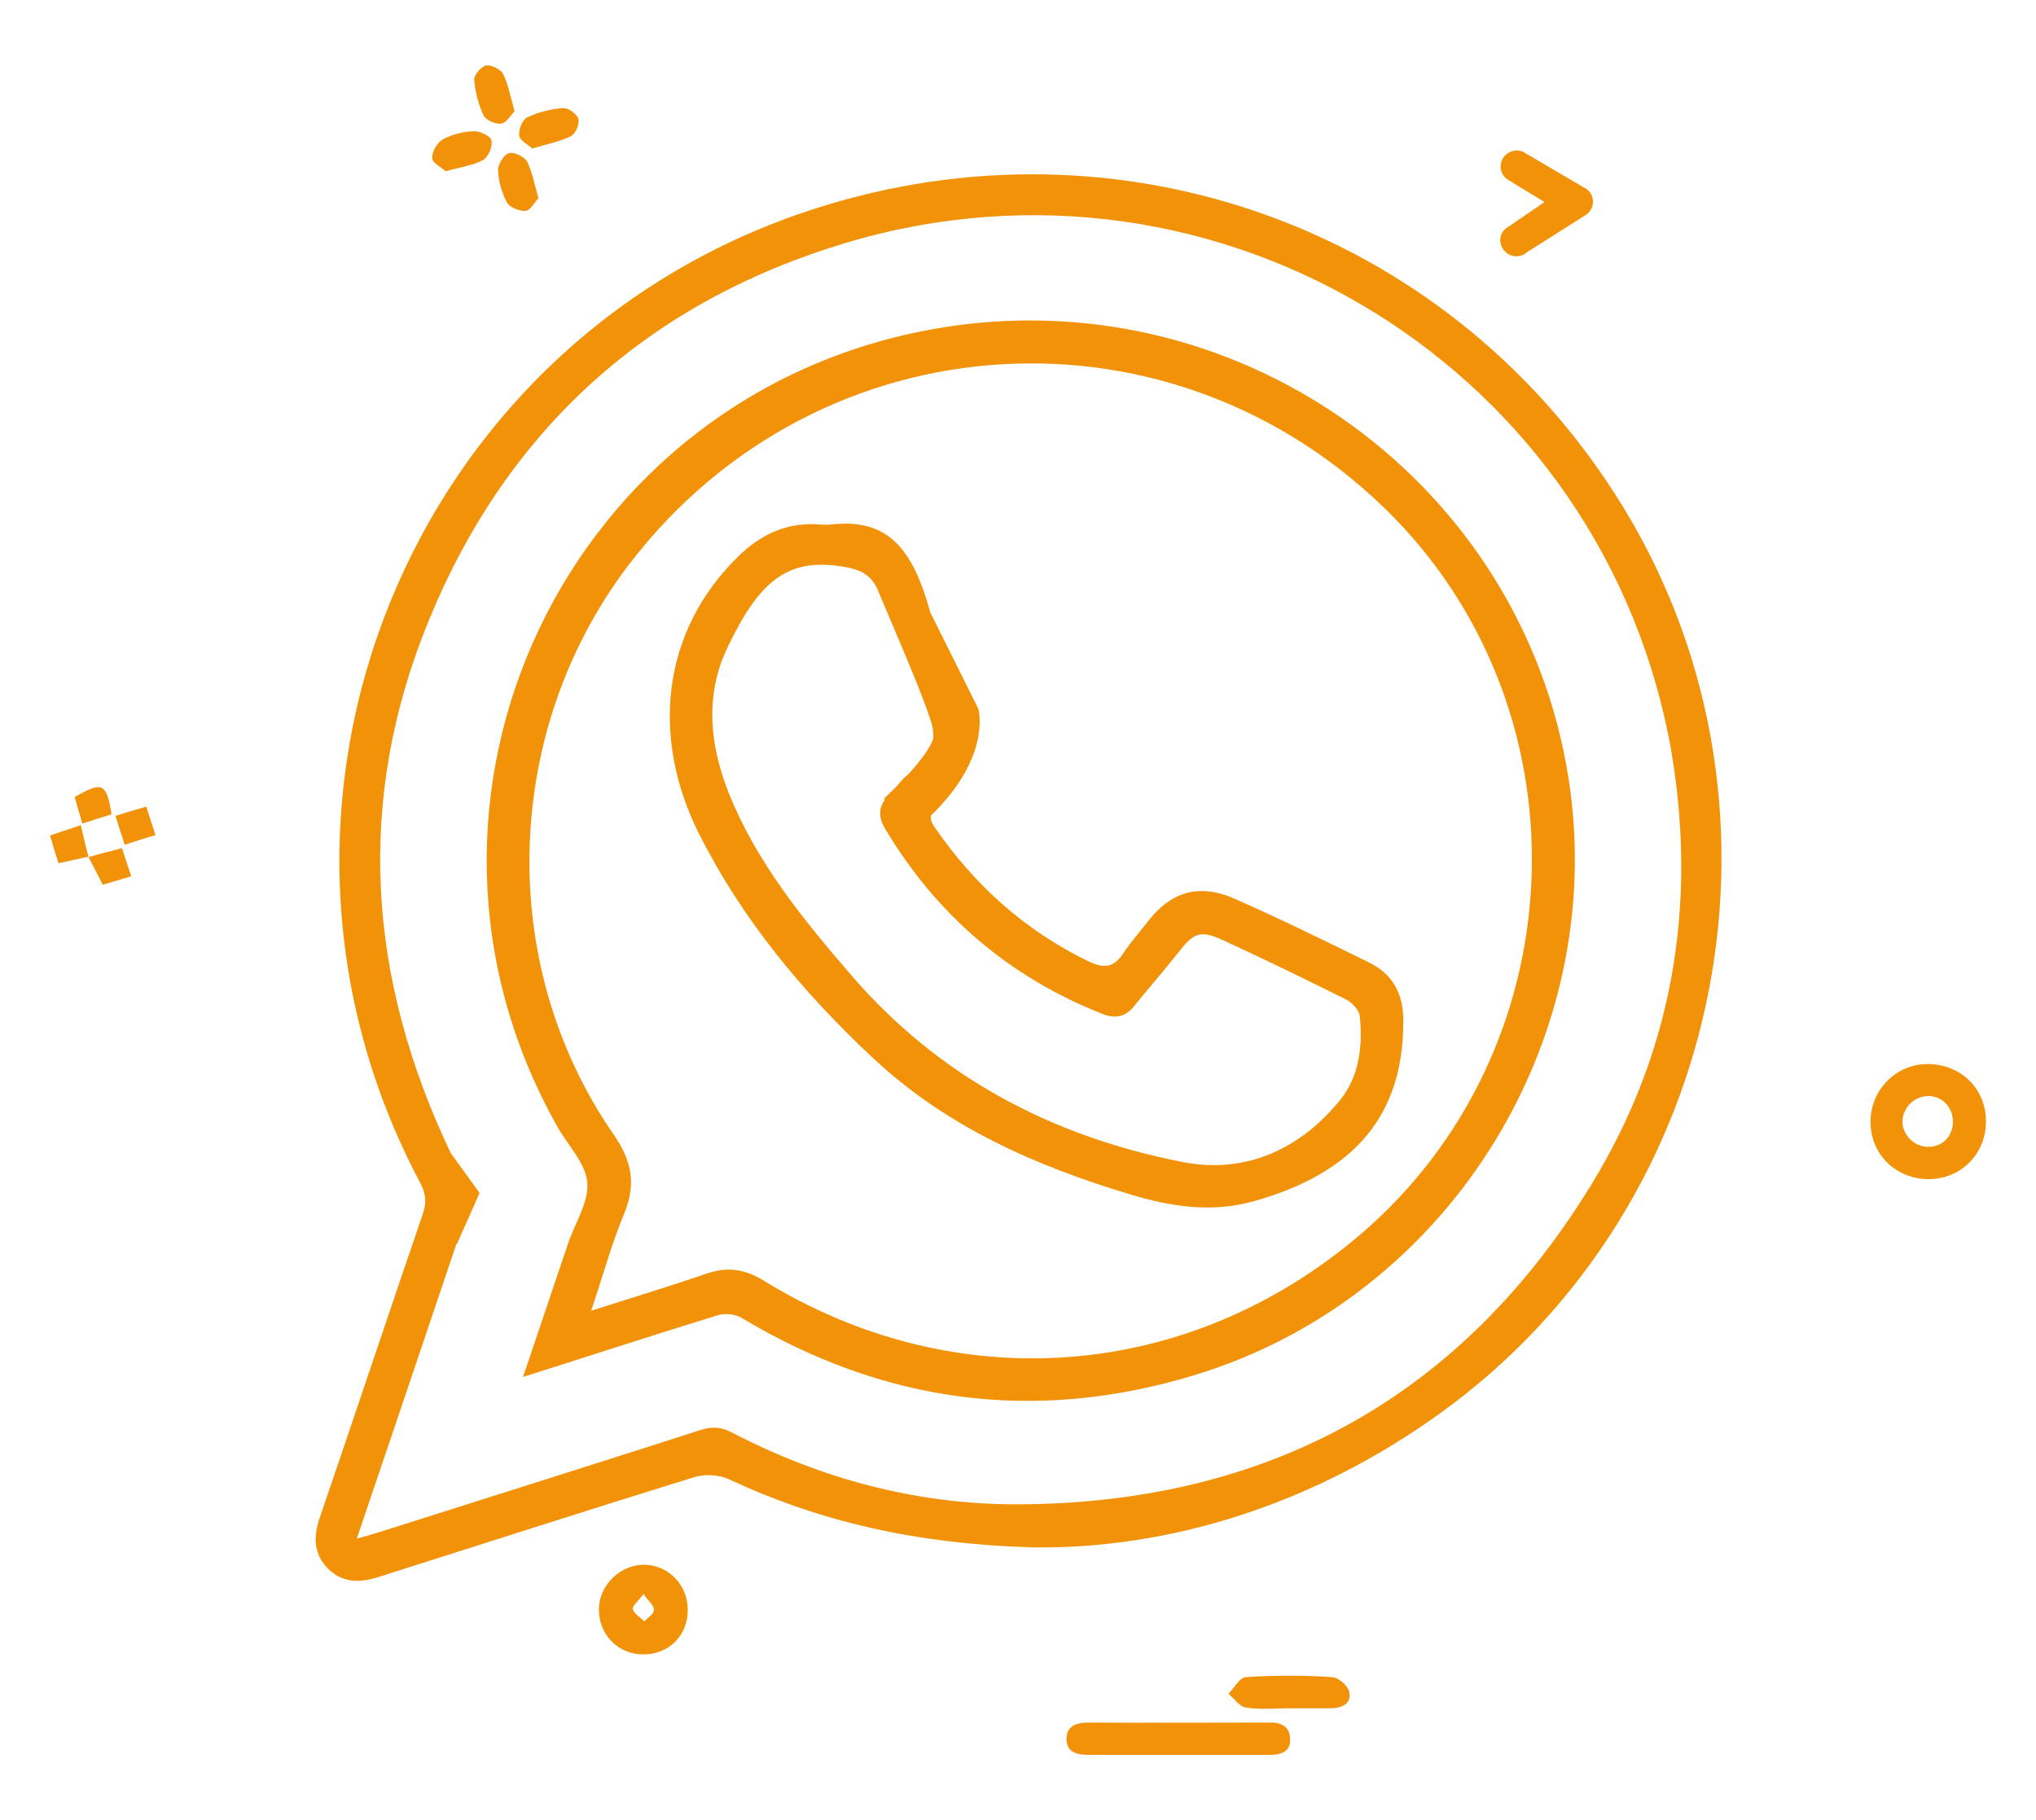
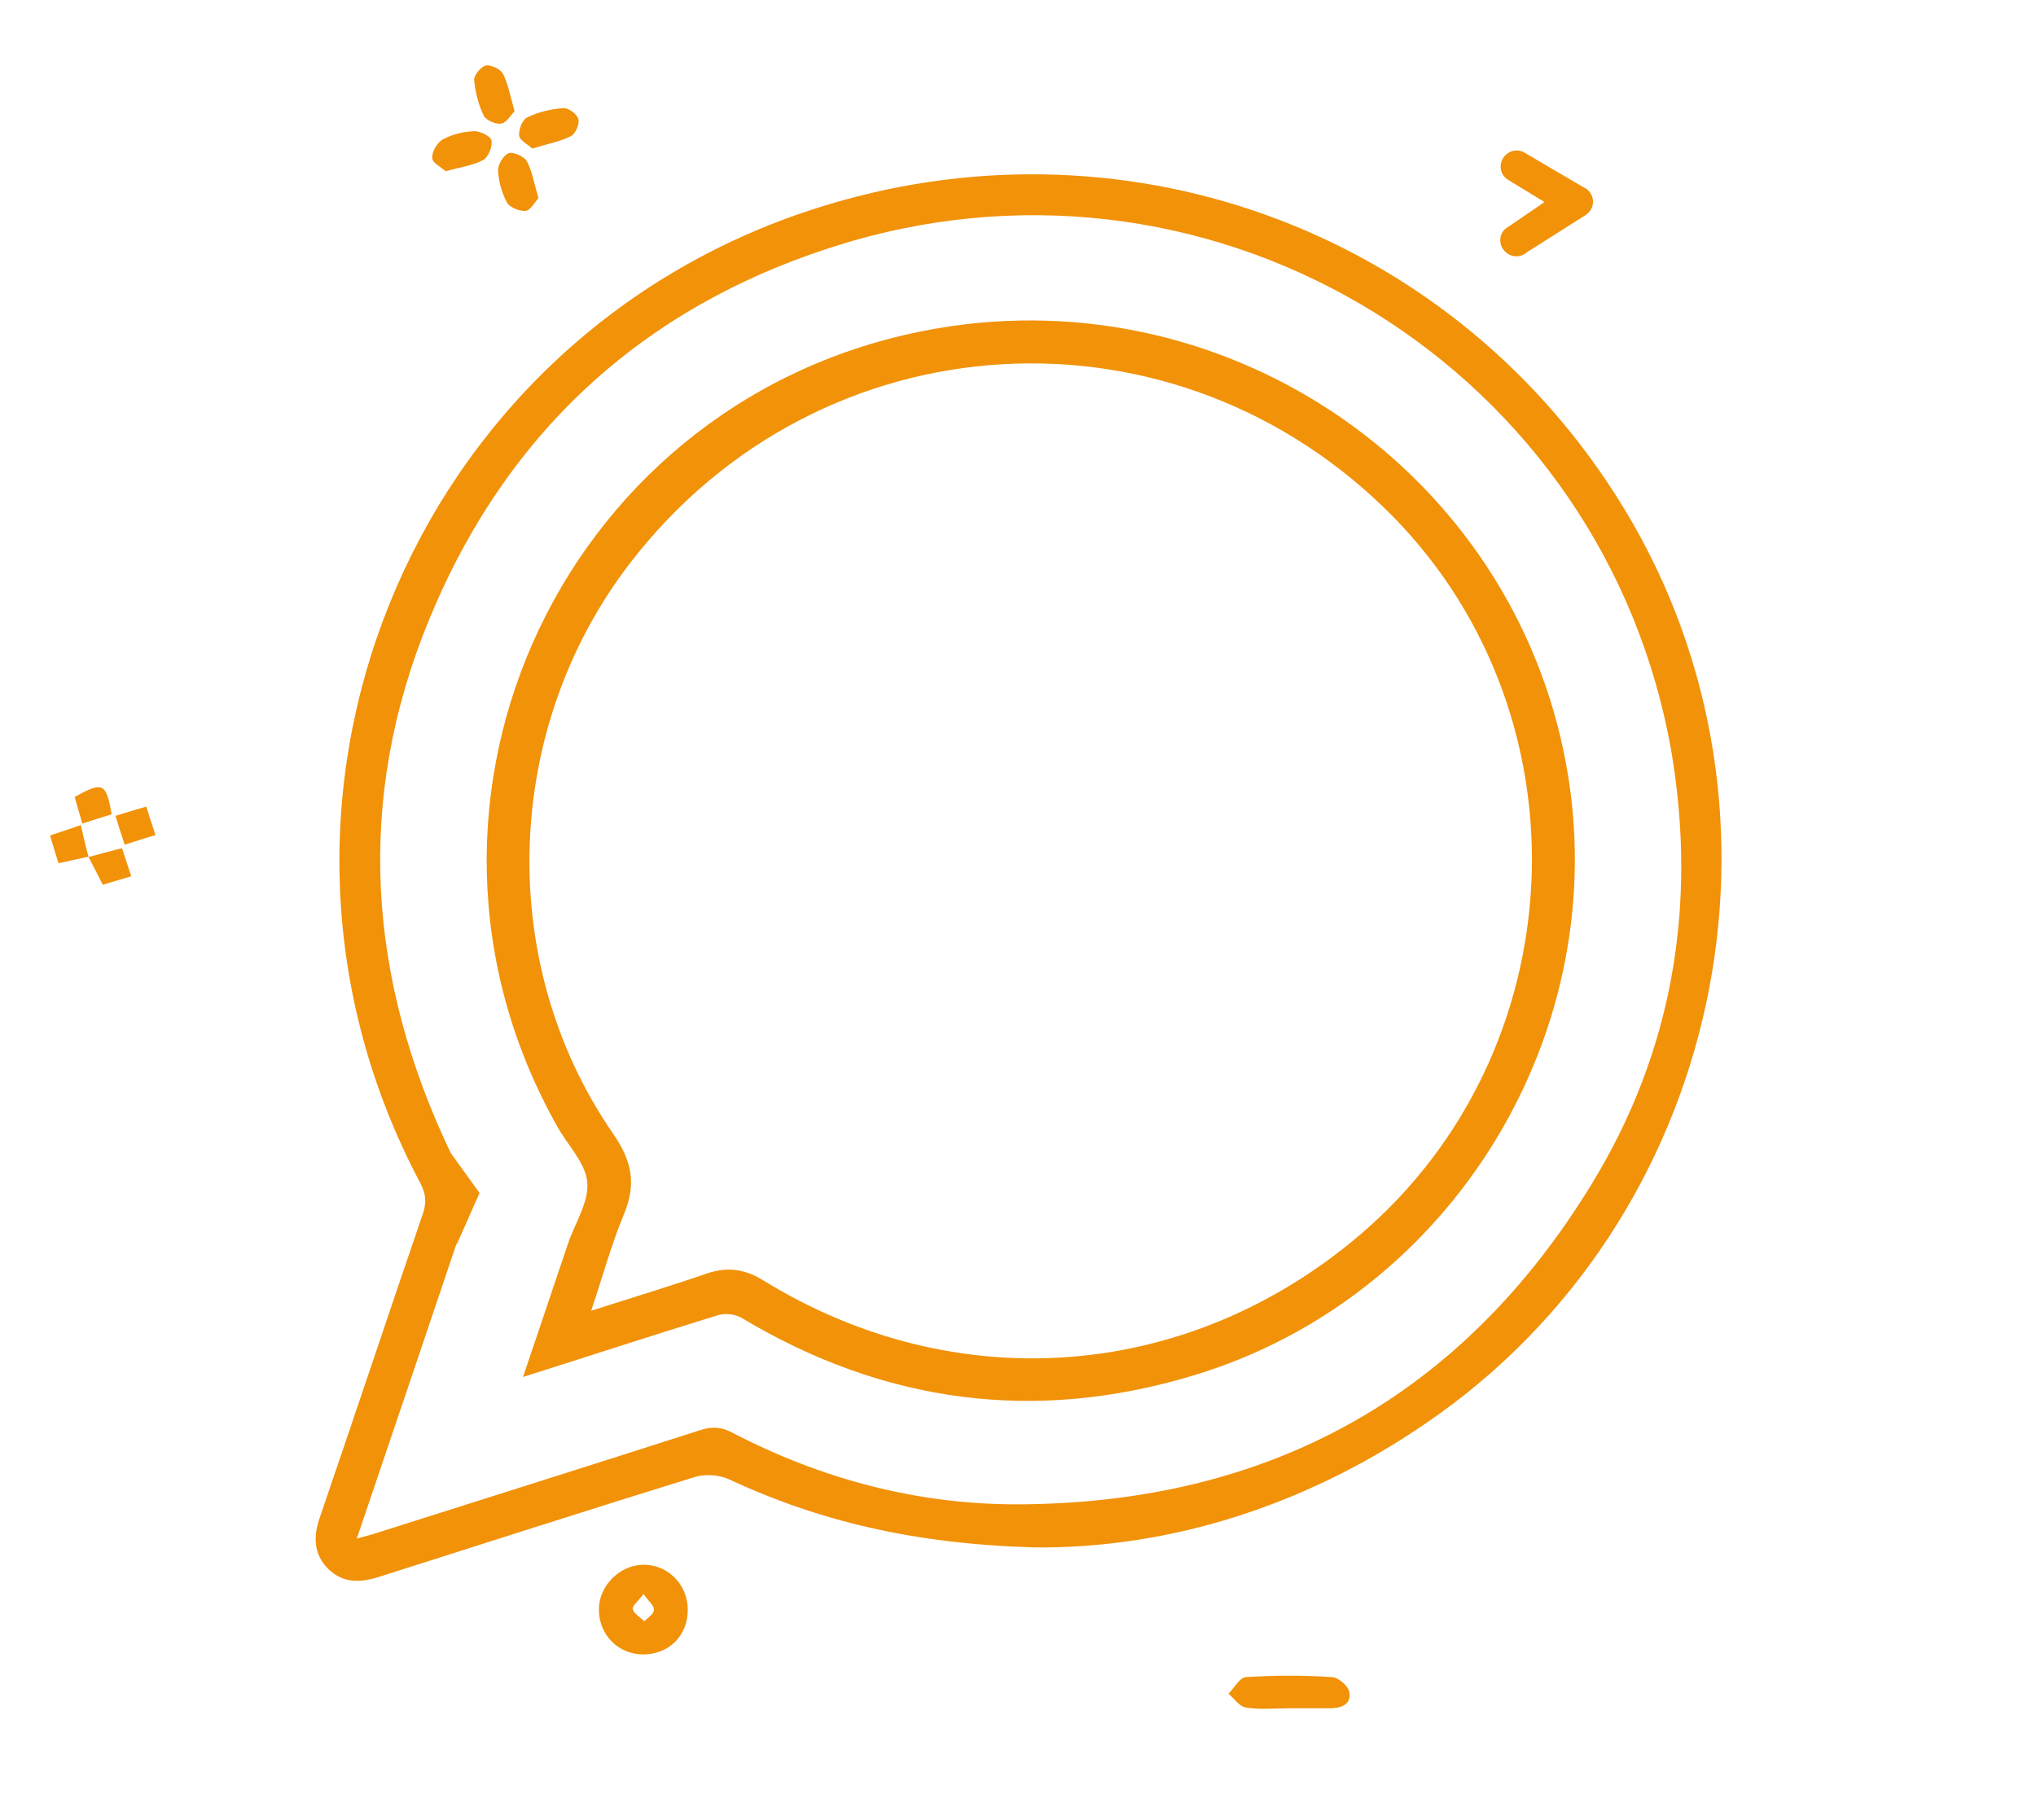
<svg xmlns="http://www.w3.org/2000/svg" version="1.1" id="Capa_1" x="0px" y="0px" viewBox="-1694.6 -1844.7 529 472.9" style="enable-background:new -1694.6 -1844.7 529 472.9;" xml:space="preserve">
  <style type="text/css">
	.st0{fill:#F19209;}
</style>
  <g>
    <path class="st0" d="M-1671.6-1622.1c-2.4,0.5-4.8,1.1-7.8,1.7c-0.7-2.2-1.4-4.5-2.2-7.2c2.6-0.9,4.9-1.6,8-2.7   C-1672.9-1627.2-1672.3-1624.6-1671.6-1622.1L-1671.6-1622.1z" />
    <g>
      <path class="st0" d="M-1482.8-1790.5c-105.7,33.9-154.8,155-102.6,253.2c1.4,2.7,1.7,4.9,0.7,7.9c-9,26.3-17.8,52.7-26.8,79    c-1.7,4.9-1.7,9.5,2.2,13.4c3.8,3.7,8.2,3.6,13,2.1c27.4-8.7,54.7-17.5,82.2-26c2.6-0.8,6.2-0.6,8.7,0.5    c23.6,11,48.3,16.9,79.7,17.8c35.2,0.3,72.1-11,105.2-34.8c75.5-54.3,95.9-160.5,45.6-238.8    C-1319.4-1785.7-1403.8-1815.9-1482.8-1790.5z M-1281-1537.1c-33.8,55.4-84.1,83-148.9,83.3c-26.2,0.1-51.1-6.5-74.4-18.6    c-2.8-1.5-5.2-1.7-8.3-0.7c-28,9-56,17.8-84,26.7c-1.3,0.4-2.6,0.8-5.3,1.5c8.9-26.2,17.4-51.4,25.9-76.6c0,0,0.1,0.1,0.1,0.1    l5.9-13.3l-7.5-10.4c-21.5-45.1-25-91.5-5.6-138.6c20.4-49.6,57-82.5,108.3-97.9c97.3-29.1,197.6,33.2,214.6,133    C-1253.7-1609-1260.1-1571.3-1281-1537.1z" />
-       <path class="st0" d="M-1194-1568.2c-8.1,0.1-14.6,6.8-14.6,15c0,8.5,6.6,14.9,15.2,14.9c8.5-0.1,14.9-6.7,14.8-15.2    C-1178.7-1562-1185.3-1568.3-1194-1568.2z M-1193.7-1546.7c-3.5,0-6.6-3.1-6.6-6.5c0-3.7,3.2-6.8,6.9-6.7c3.6,0.1,6.3,3.1,6.2,6.8    C-1187.2-1549.4-1190-1546.6-1193.7-1546.7z" />
-       <path class="st0" d="M-1365-1397.1c-15.5,0-31.1,0.1-46.6,0c-3.1,0-5.9,0.7-5.9,4.3c0,3.4,2.7,4.1,5.6,4.1c7.9,0,15.8,0,23.8,0    c0,0,0,0,0,0c7.8,0,15.5,0,23.3,0c2.9,0,5.6-0.7,5.4-4.2C-1359.5-1396.3-1362-1397.2-1365-1397.1z" />
      <path class="st0" d="M-1527.5-1438.1c-6.2,0.1-11.6,5.6-11.5,11.8c0.1,6.5,5.1,11.5,11.5,11.5c6.8,0,11.7-5,11.6-11.8    C-1516-1433.1-1521.2-1438.2-1527.5-1438.1z M-1527.2-1423.4c-1.1-1.1-2.7-2-3-3.2c-0.2-0.8,1.5-2.1,2.8-3.9    c1.3,1.9,2.8,3,2.7,4.1C-1524.6-1425.4-1526.2-1424.4-1527.2-1423.4z" />
      <path class="st0" d="M-1348.5-1408.9c-7.4-0.5-14.9-0.5-22.4,0c-1.6,0.1-3,2.8-4.5,4.3c1.5,1.3,2.9,3.4,4.5,3.6    c3.6,0.6,7.4,0.2,11.2,0.2c0,0,0,0,0,0c3.6,0,7.1,0,10.7,0c2.8,0,5.5-1,5-4C-1344.1-1406.5-1346.8-1408.8-1348.5-1408.9z" />
      <path class="st0" d="M-1556.3-1806.1c3.9-1.2,7.2-1.8,10-3.2c1.2-0.6,2.3-3.1,2-4.4c-0.3-1.3-2.6-3-3.9-2.9    c-3.2,0.2-6.5,1-9.4,2.4c-1.3,0.6-2.3,3.2-2.1,4.8C-1559.5-1808.2-1557.4-1807.1-1556.3-1806.1z" />
      <path class="st0" d="M-1578.8-1800.2c3.9-1.1,7.1-1.5,9.7-2.9c1.4-0.8,2.5-3.5,2.2-5.1c-0.2-1.1-3-2.5-4.6-2.4    c-2.7,0.1-5.6,0.8-8,2.1c-1.5,0.8-2.9,3.2-2.8,4.9C-1582.3-1802.4-1579.9-1801.2-1578.8-1800.2z" />
      <path class="st0" d="M-1564.3-1812.6c1.4-0.3,2.4-2.2,3.4-3.2c-1.1-3.8-1.6-6.9-3-9.7c-0.6-1.2-3.1-2.4-4.4-2.2    c-1.3,0.3-3.2,2.5-3.1,3.8c0.3,3.2,1.1,6.4,2.5,9.3C-1568.2-1813.4-1565.7-1812.3-1564.3-1812.6z" />
      <path class="st0" d="M-1562.4-1804.9c-1.3,0.4-2.8,2.9-2.8,4.4c0.1,2.9,1,5.9,2.3,8.4c0.7,1.3,3.2,2.3,4.8,2.2    c1.3-0.1,2.4-2.2,3.4-3.3c-1.1-3.8-1.6-6.9-3-9.6C-1558.4-1804-1561.1-1805.3-1562.4-1804.9z" />
      <path class="st0" d="M-1664.6-1632.7c0.9,2.9,1.6,5.1,2.4,7.5c2.8-0.9,5.2-1.7,8-2.5c-0.9-2.7-1.6-4.9-2.4-7.4    C-1659.4-1634.3-1661.7-1633.6-1664.6-1632.7z" />
      <path class="st0" d="M-1675.2-1637.6c0.6,2.1,1.2,4.3,2,6.9c2.8-0.9,5.2-1.7,7.6-2.4C-1667-1641.3-1667.9-1641.7-1675.2-1637.6z" />
      <path class="st0" d="M-1671.6-1622c1.2,2.3,2.4,4.6,3.7,7.2c2.4-0.7,4.7-1.4,7.4-2.2c-0.9-2.7-1.6-4.9-2.4-7.3    C-1666-1623.5-1668.8-1622.8-1671.6-1622z" />
      <path class="st0" d="M-1671.7-1622c0,0,0.1,0,0.1,0c0,0,0,0,0,0C-1671.6-1622.1-1671.7-1622-1671.7-1622z" />
      <path class="st0" d="M-1450.9-1759.4c-96.4,16.4-146.9,122.6-98.8,207.6c2.7,4.8,7.3,9.4,7.7,14.4c0.4,5.1-3.2,10.5-5,15.8    c-3.8,11.3-7.6,22.6-11.7,34.7c17.7-5.6,34.2-11,50.8-16.1c1.8-0.5,4.3-0.2,5.9,0.7c37,22.2,76.2,27.5,117.5,15    c67.4-20.3,109.6-89.8,96.8-158.9C-1301.6-1721.7-1374.6-1772.4-1450.9-1759.4z M-1341.4-1523.7c-44.6,37.9-104.9,42.5-154.9,11.7    c-4.7-2.9-9.2-3.6-14.6-1.8c-9.5,3.3-19.2,6.2-30.1,9.7c3.1-9.2,5.3-17.4,8.6-25.3c3.2-7.8,1.9-13.8-2.9-20.7    c-30.7-44.5-28.6-105.5,4.5-148.4c49.4-64.1,141.9-69.5,198.5-11.6C-1281.3-1657.7-1285.4-1571.3-1341.4-1523.7z" />
-       <path class="st0" d="M-1338.9-1594.6c-11.6-5.7-23.2-11.4-35-16.6c-9.4-4.1-16.8-1.7-22.9,6.5c-2,2.6-4.2,5-6,7.8    c-2.5,3.7-5,3.9-9,2c-16.5-8-29.6-19.8-40-34.9c-0.8-1.2-1.1-2.1-0.9-3c15.9-15.4,12.3-27.7,12.3-27.7l-12.5-25.1    c-4.8-17.6-11.8-24.4-25.8-22.8c-1.5,0.2-3.1-0.1-4.7-0.1c-7.6-0.1-13.8,3-19.2,8.2c-20.4,19.8-22.8,47.5-10.4,72.2    c11.2,22.3,27,41.3,45.2,58.3c19.1,17.9,42.3,28.1,67,35.5c10.6,3.2,21.2,4.8,32.1,1.7c25.8-7.3,38.8-22.1,38.7-46.8    C-1329.9-1586.3-1332.7-1591.6-1338.9-1594.6z M-1346.3-1559c-10.4,12.9-24.6,19.4-40.8,16.3c-34-6.6-63.6-22.1-86.5-48.8    c-12.4-14.4-24.4-29.1-31.6-47c-5-12.5-6.3-25.4-0.5-37.7c8.2-17.3,15.5-23.6,29.9-21.3c4.6,0.7,7.6,2.1,9.3,6.2    c2.2,5.2,4.4,10.4,6.6,15.6c0,0,6,14,7.6,19.9c0.1,0.9,0.2,1.9,0.2,2.9c-0.7,2.5-3.5,6.1-6.4,9.3c-1.2,0.9-2.1,2-3.1,3.2    c-1.9,1.9-3.4,3.3-3.4,3.3l0.4,0.1c-1.8,2.4-1.7,4.8,0,7.7c13.4,22.4,32.2,38.5,56.5,48.1c3.4,1.3,6,0.7,8.2-2.1    c3.7-4.6,7.6-9,11.3-13.7c4.2-5.4,5.8-6.2,12.2-3.2c10.6,4.9,21.1,10,31.5,15.2c1.6,0.8,3.4,2.7,3.6,4.3    C-1340.5-1573-1341.4-1565.1-1346.3-1559z" />
-       <path class="st0" d="M-1304.8-1782.3c0,2.3,1.9,4.2,4.2,4.2c1.1,0,2-0.4,2.8-1.1l0,0l15-9.5l0,0c1.2-0.7,2.1-2,2.1-3.6    c0-1.6-1-3.1-2.4-3.7l0,0l-15-8.8l0,0c-0.7-0.5-1.5-0.8-2.4-0.8c-2.3,0-4.2,1.9-4.2,4.2c0,1.6,0.9,2.9,2.2,3.6l0,0l9.2,5.6    l-9.5,6.5c-0.1,0-0.1,0.1-0.2,0.1l-0.1,0.1l0,0C-1304.2-1784.8-1304.8-1783.6-1304.8-1782.3z" />
+       <path class="st0" d="M-1304.8-1782.3c0,2.3,1.9,4.2,4.2,4.2c1.1,0,2-0.4,2.8-1.1l0,0l15-9.5c1.2-0.7,2.1-2,2.1-3.6    c0-1.6-1-3.1-2.4-3.7l0,0l-15-8.8l0,0c-0.7-0.5-1.5-0.8-2.4-0.8c-2.3,0-4.2,1.9-4.2,4.2c0,1.6,0.9,2.9,2.2,3.6l0,0l9.2,5.6    l-9.5,6.5c-0.1,0-0.1,0.1-0.2,0.1l-0.1,0.1l0,0C-1304.2-1784.8-1304.8-1783.6-1304.8-1782.3z" />
    </g>
  </g>
</svg>